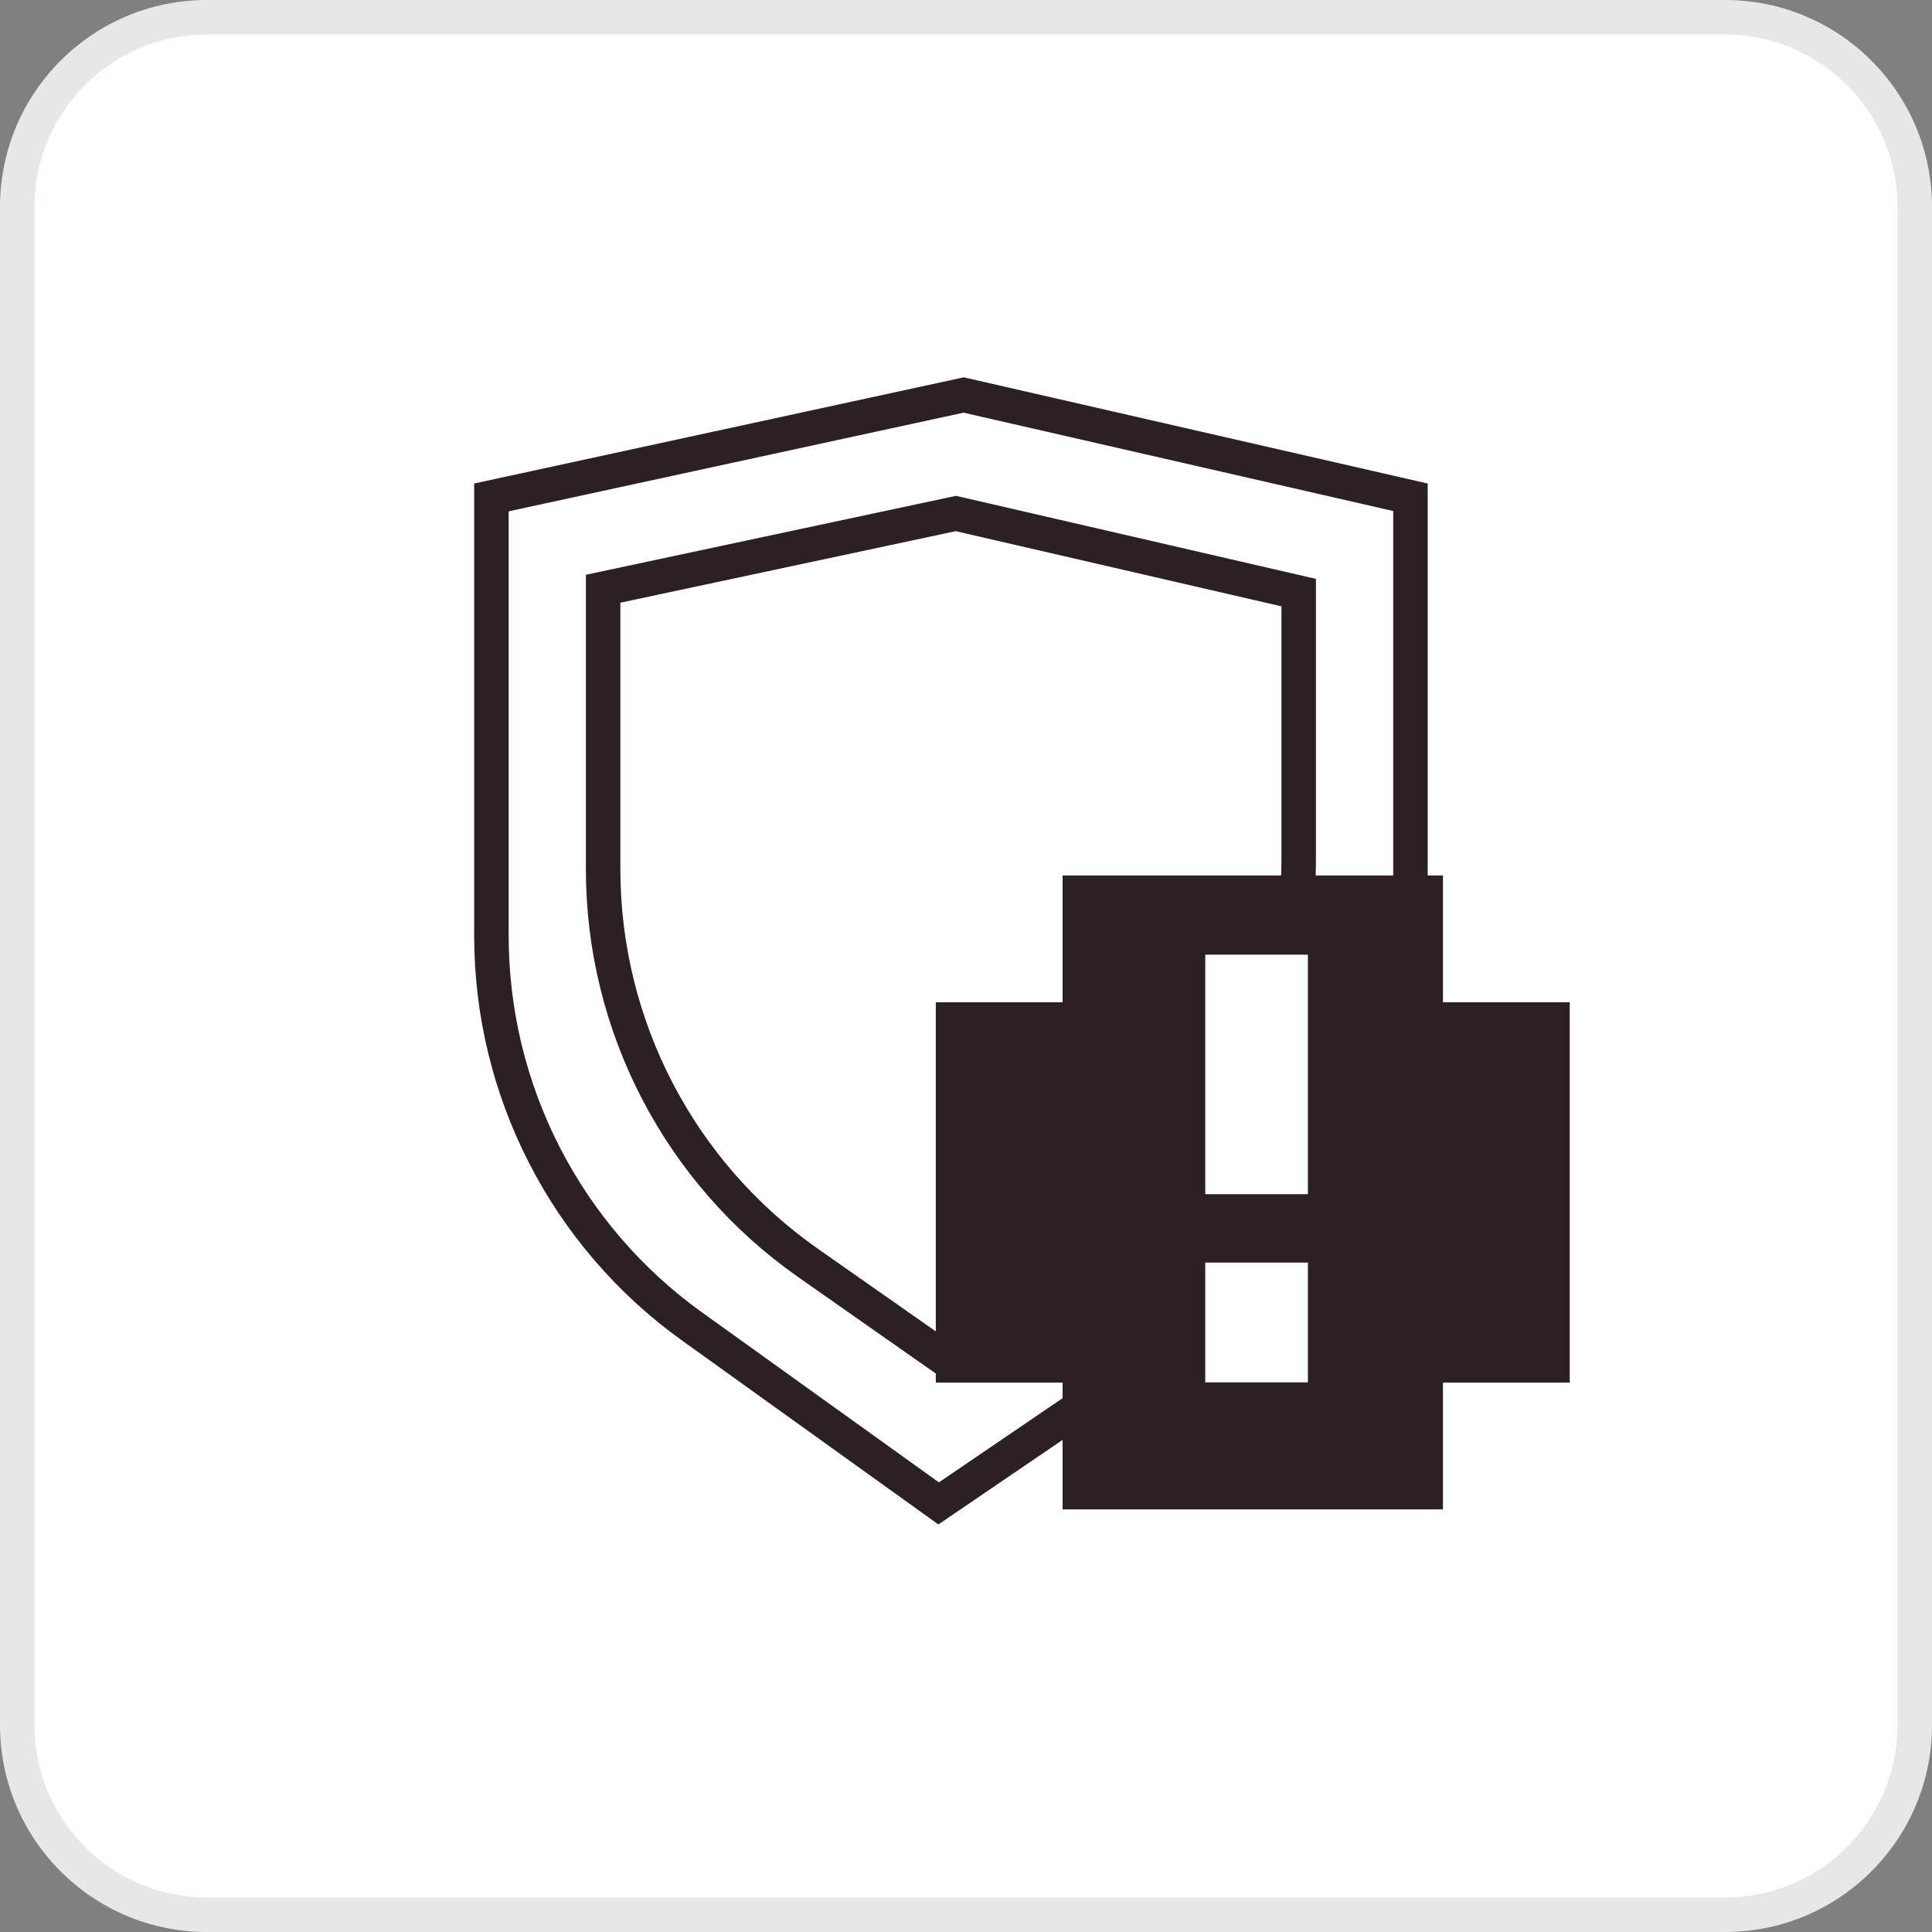
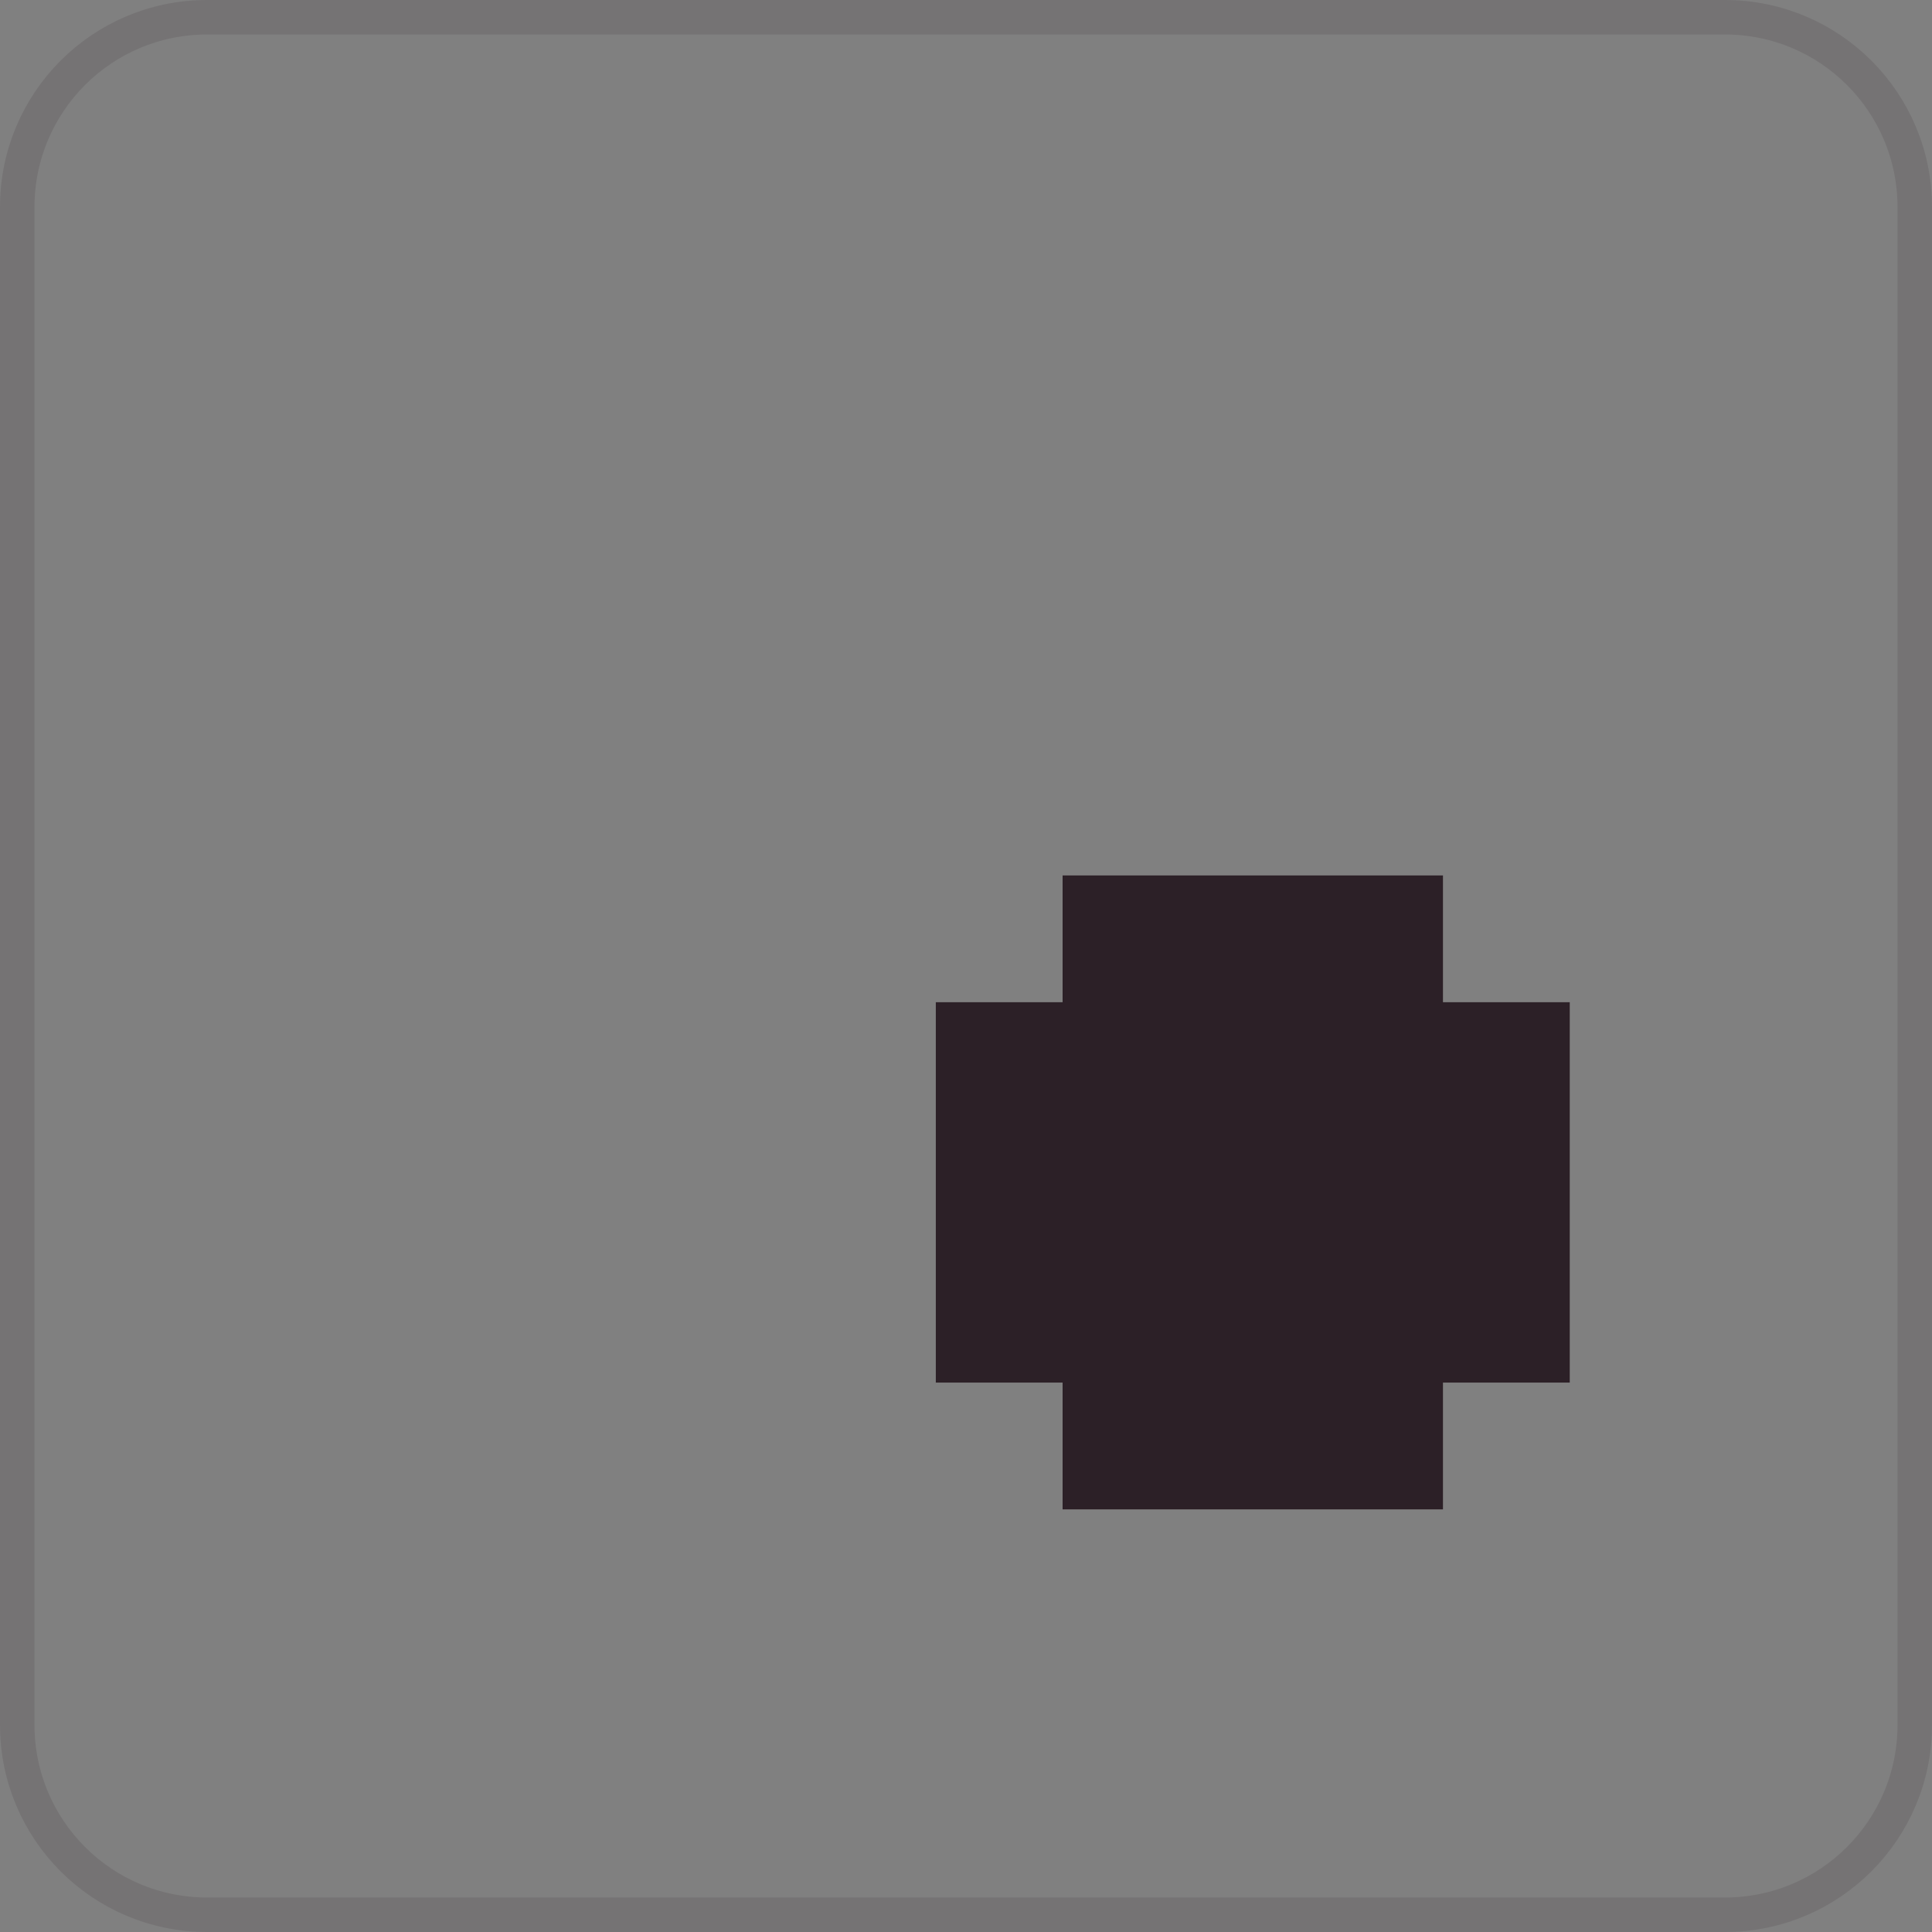
<svg xmlns="http://www.w3.org/2000/svg" width="56" height="56" viewBox="0 0 56 56" fill="none">
  <rect x="0" y="0" width="56" height="56" fill="#808080" stroke="none" />
-   <path d="M0 6C0 2.686 2.686 0 6 0H50C53.314 0 56 2.686 56 6V50C56 53.314 53.314 56 50 56H6C2.686 56 0 53.314 0 50V6Z" fill="white" />
  <path d="M6 0.5H50C53.038 0.5 55.5 2.962 55.5 6V50C55.5 53.038 53.038 55.5 50 55.5H6C2.962 55.5 0.5 53.038 0.5 50V6C0.5 2.962 2.962 0.5 6 0.5Z" stroke="#14070F" stroke-opacity="0.1" />
-   <path d="M40.883 14.414V26.895C40.883 31.508 38.601 35.822 34.788 38.417L27.207 43.577L20.056 38.446C16.407 35.828 14.244 31.612 14.244 27.122V14.418L27.933 11.449L40.883 14.414Z" fill="white" stroke="#2C2027" />
-   <path d="M37.643 17.177V24.886C37.642 29.659 35.2 34.1 31.169 36.656L27.139 39.212L23.423 36.608C19.7 34 17.482 29.74 17.482 25.194V17.065L27.706 14.884L37.643 17.177Z" fill="white" stroke="#2C2027" />
  <path d="M41.825 29.05H45.5V40.075H41.825V43.75H30.8V40.075H27.125V29.05H30.8V25.375H41.825V29.05Z" fill="#2C2027" />
-   <rect x="34.935" y="27.672" width="2.975" height="6.942" fill="white" />
-   <rect x="34.935" y="36.597" width="2.975" height="3.471" fill="white" />
</svg>